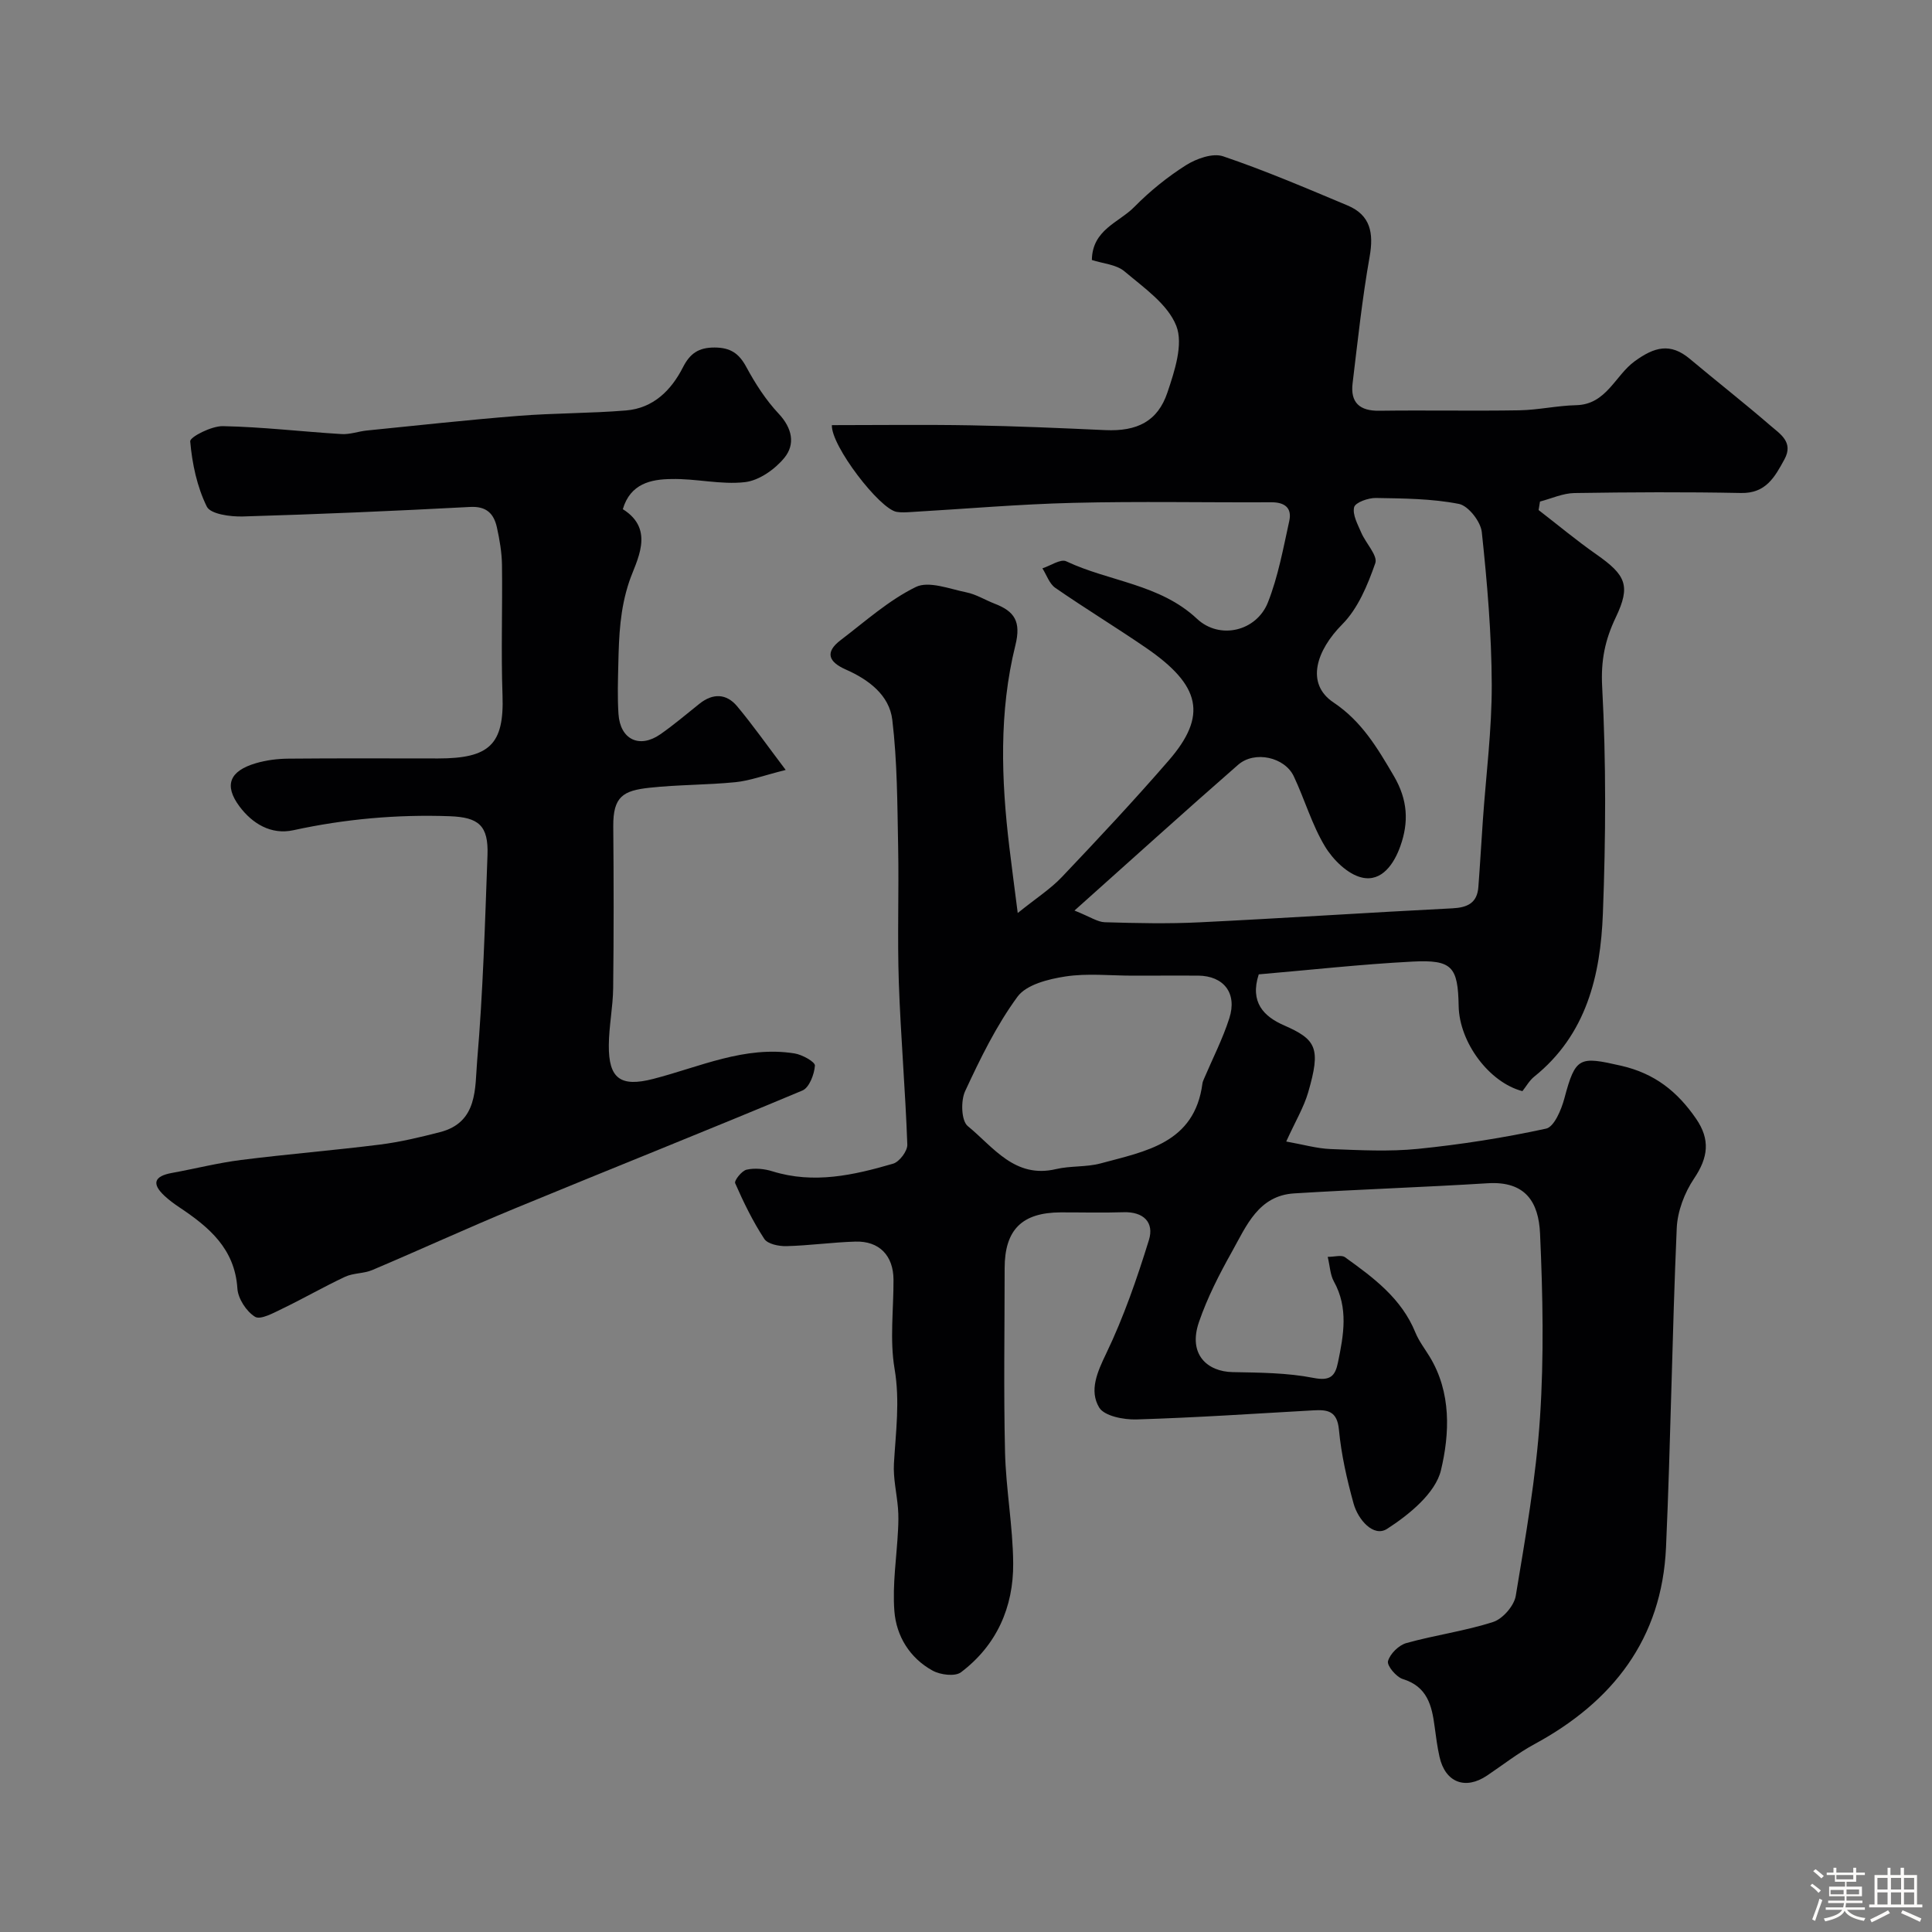
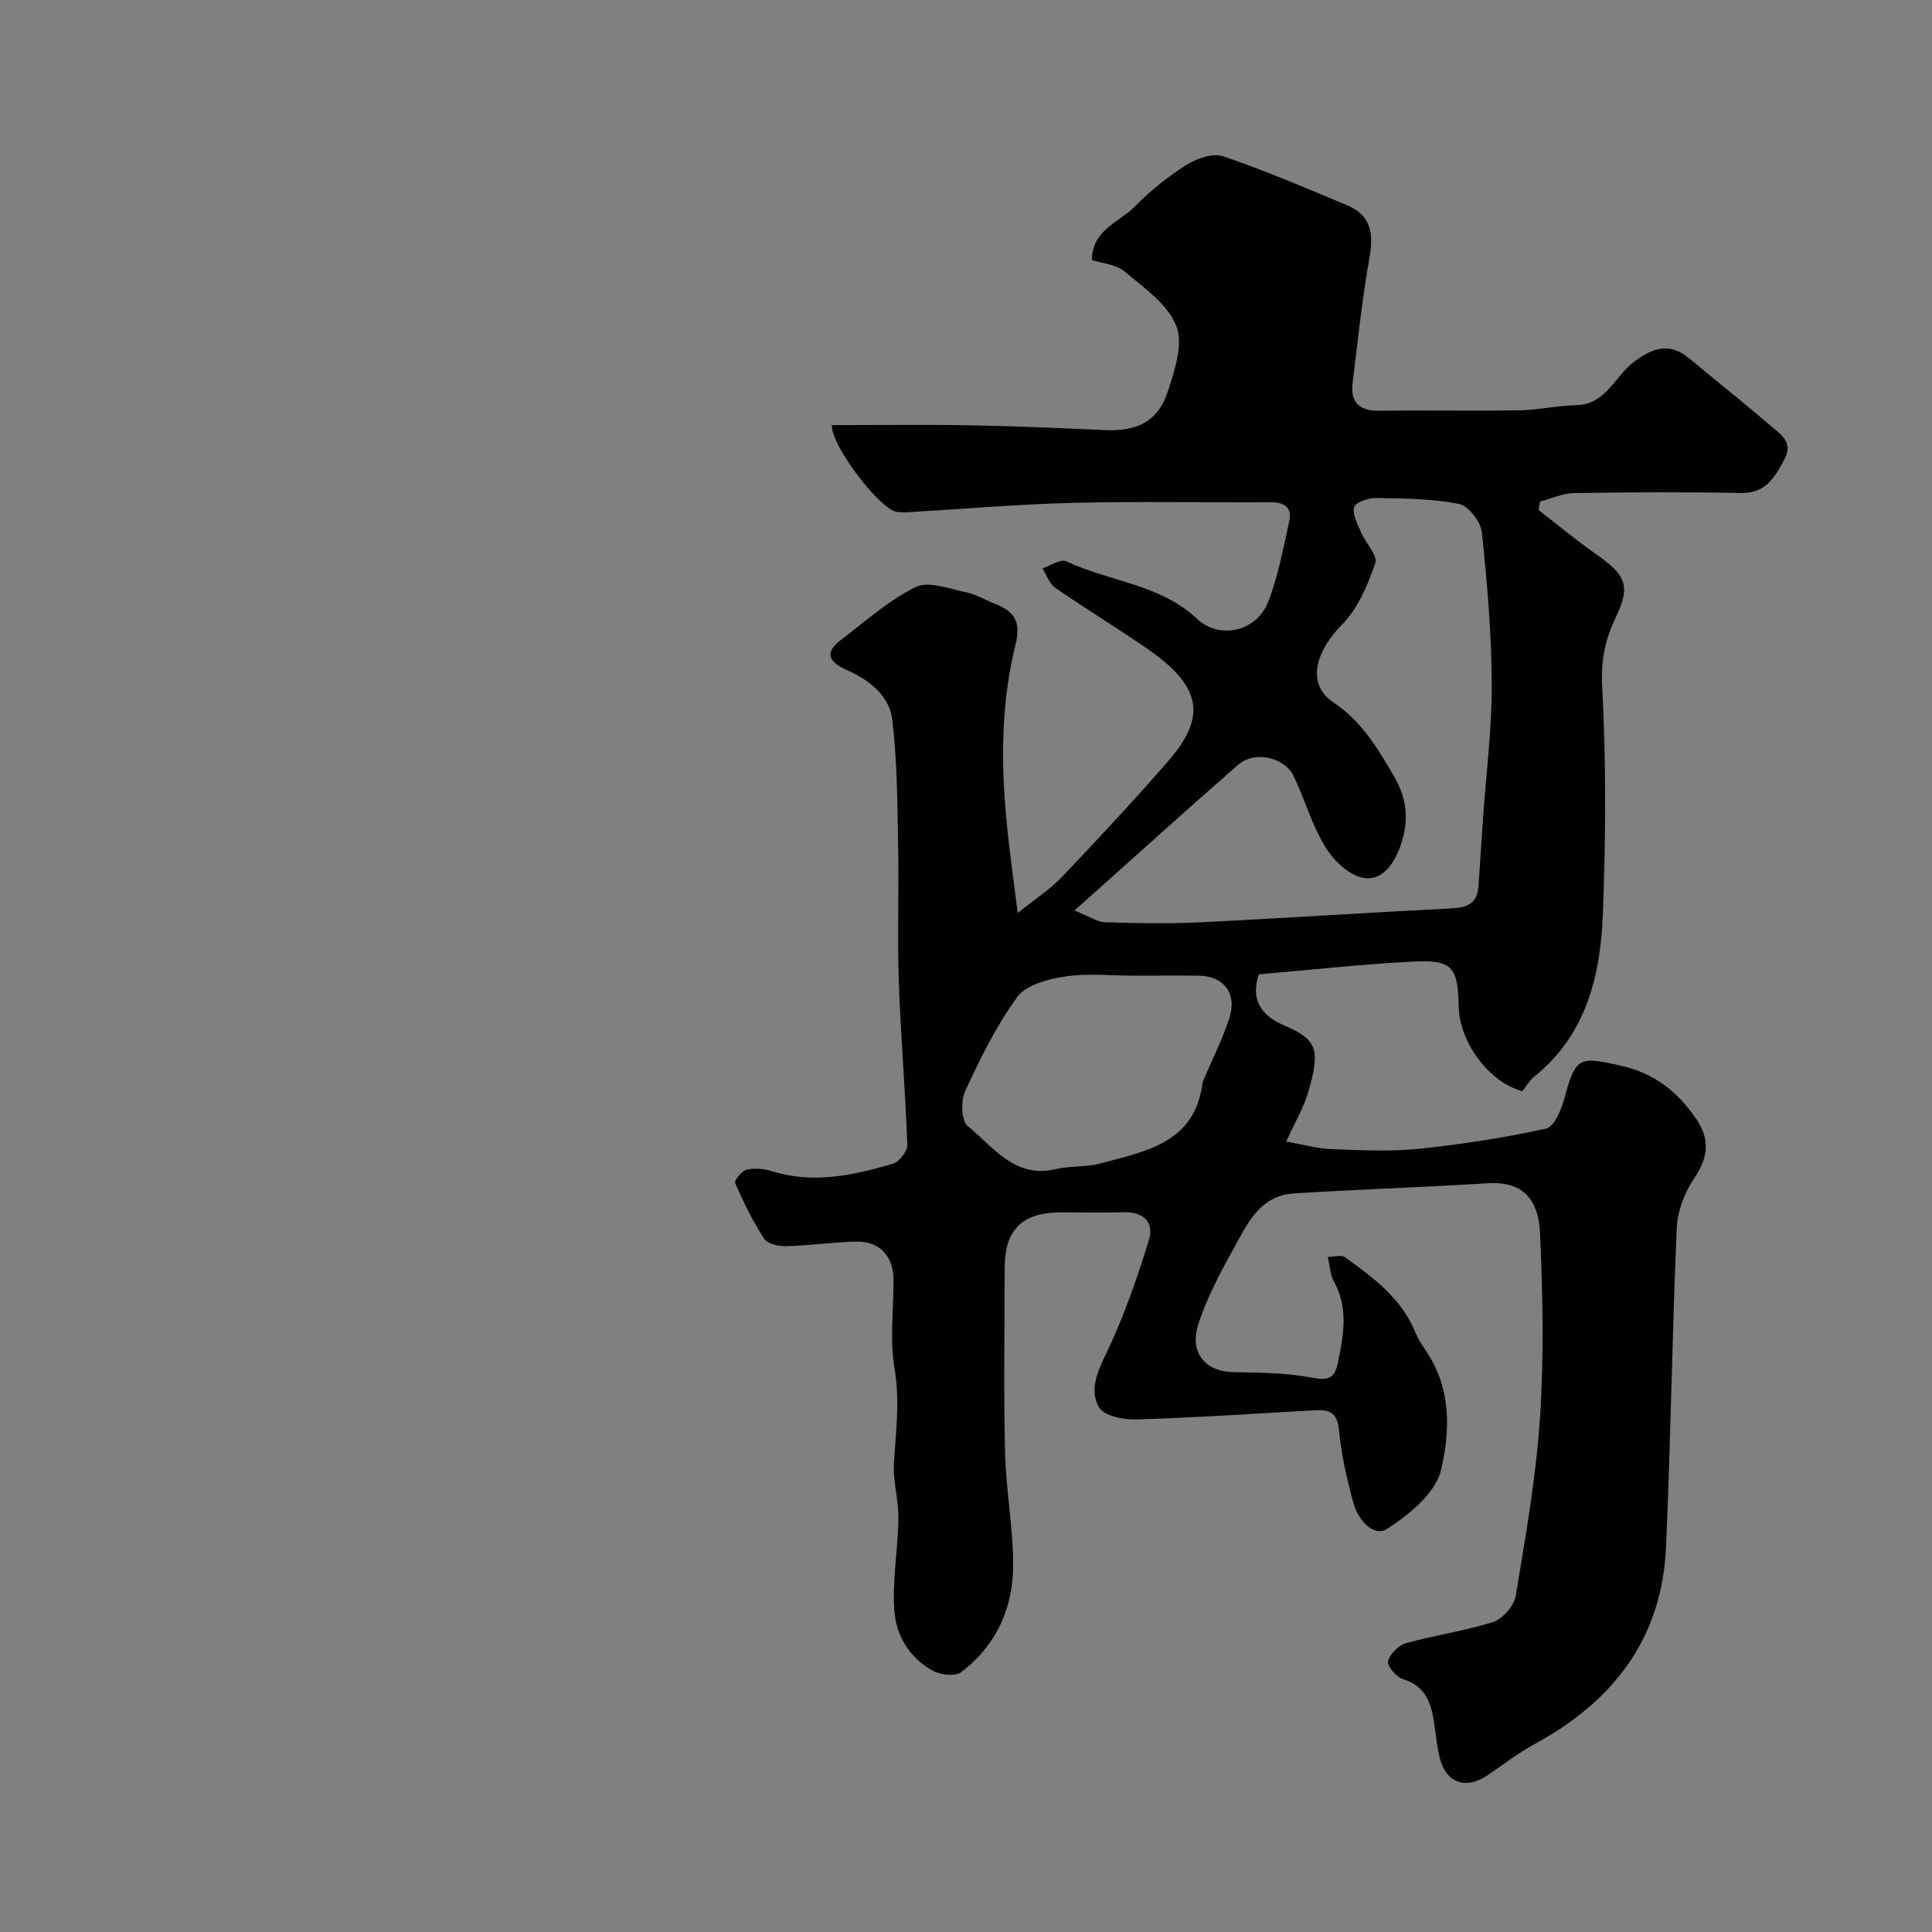
<svg xmlns="http://www.w3.org/2000/svg" enable-background="new 0 0 400 400" viewBox="0 0 400 400">
  <rect x="0" y="0" width="400" height="400" fill="#808080" stroke="none" />
-   <path d="m374.8 390.4.4-.4c.7.5 1.3 1 1.8 1.4l-.5.5c-.5-.6-1.1-1.1-1.7-1.5zm1 7.3-.6-.3c.5-1.4 1.1-2.8 1.5-4.3.2.1.4.2.6.3-.5 1.3-1 2.8-1.5 4.3zm-.4-10.3.5-.4c.4.3 1 .8 1.7 1.4l-.5.5c-.5-.5-1.1-1-1.7-1.5zm2.5.3h1.7v-1h.6v1h3.5v-1h.6v1h1.8v.5h-1.8v1.4h-2v1h3.2v2h-3.2v.9h3.3v.5h-3.4c0 .3-.1.6-.1.9h4v.5h-3.7c.7.9 1.9 1.5 3.8 1.7-.1.2-.2.4-.3.6-2.1-.4-3.5-1.1-4-2.1-.4 1-1.8 1.7-4 2.2-.1-.2-.2-.4-.3-.6 2.1-.4 3.4-1 3.8-1.8h-3.4v-.5h3.6c.1-.3.1-.6.2-.9h-3.3v-.5h3.4c0-.3 0-.6 0-.9h-3.2v-2h3.3v-1h-2.1v-1.4h-1.7v-.5zm1.1 3.5v1h2.7c0-.3 0-.4 0-.4 0-.1 0-.2 0-.2 0-.1 0-.2 0-.3h-2.7zm1.2-3v.9h3.5v-.9zm4.7 3h-2.6v.6.4h2.6z" fill="#fcfbfa" />
-   <path d="m393.6 386.7h.6v1.5h2.7v6.1h1.1v.6h-11v-.6h1.1v-6.1h2.7v-1.5h.6v1.5h2.1v-1.5zm-2.7 8.8.4.6c-1.2.6-2.5 1.3-3.8 1.9-.1-.2-.2-.4-.3-.6 1.2-.6 2.5-1.2 3.7-1.9zm-2.2-6.7v2.4h2.1v-2.4zm0 3v2.5h2.1v-2.5zm2.8-3v2.4h2.1v-2.4zm0 3v2.5h2.1v-2.5zm6 6.1c-1.4-.7-2.7-1.3-3.9-1.8l.3-.6c1.5.6 2.7 1.2 3.9 1.7zm-1.2-9.1h-2.1v2.4h2.1zm-2.1 3v2.5h2.1v-2.5z" fill="#fcfbfa" />
  <g fill="#010103">
    <path d="m274.89 260.22c1.43 0 2.85-.45 3.57.07 5.88 4.22 11.7 8.51 14.58 15.59.72 1.76 1.92 3.32 2.92 4.95 4.57 7.46 4.18 16.02 2.37 23.58-1.14 4.74-6.58 9.18-11.14 12.12-2.84 1.82-6.04-1.94-6.95-5.25-1.38-5-2.55-10.14-3.03-15.29-.37-3.9-2.38-4.16-5.31-3.99-12.2.69-24.39 1.51-36.6 1.88-2.64.08-6.67-.7-7.73-2.47-2.09-3.5-.41-7.31 1.47-11.21 3.61-7.51 6.36-15.48 8.83-23.46 1.13-3.65-1.1-5.9-5.27-5.76-4.33.14-8.66.02-13 .03-8.02.03-11.6 3.6-11.6 11.59 0 12.66-.22 25.33.08 37.99.18 7.7 1.63 15.38 1.69 23.08.07 9.07-3.42 16.97-10.8 22.55-1.23.93-4.27.55-5.87-.33-4.75-2.6-7.53-7.16-7.93-12.34-.42-5.54.48-11.18.76-16.78.08-1.49.11-3-.01-4.49-.25-3.1-1.02-6.22-.84-9.29.38-6.54 1.27-12.92.13-19.6-1.02-5.99-.19-12.3-.22-18.46-.03-4.97-2.94-8.02-7.89-7.87-4.77.14-9.52.82-14.28.94-1.56.04-3.88-.43-4.58-1.5-2.37-3.62-4.29-7.56-6.03-11.53-.24-.54 1.36-2.57 2.36-2.8 1.69-.38 3.68-.19 5.36.34 8.55 2.66 16.81.8 24.97-1.58 1.31-.38 3-2.62 2.95-3.95-.4-11.21-1.37-22.4-1.76-33.61-.32-9.35.04-18.72-.14-28.08-.17-8.77-.17-17.58-1.21-26.26-.61-5.12-4.92-8.34-9.62-10.41-3.54-1.56-4.42-3.55-1.07-6.09 5.07-3.86 9.93-8.24 15.56-11 2.68-1.31 6.98.4 10.47 1.11 2.03.41 3.89 1.59 5.86 2.35 4.1 1.58 5.51 3.67 4.28 8.63-3.41 13.75-2.93 27.81-1.24 41.81.49 4.1 1.04 8.19 1.73 13.6 3.88-3.12 6.82-5 9.15-7.46 7.51-7.91 14.97-15.88 22.11-24.12 8.04-9.28 6.69-15.53-4.75-23.36-6.17-4.23-12.57-8.12-18.73-12.38-1.23-.85-1.8-2.67-2.67-4.04 1.67-.54 3.78-2.01 4.93-1.46 8.91 4.21 19.37 4.68 27.08 11.91 4.69 4.39 12.31 2.59 14.68-3.4 2.12-5.37 3.17-11.18 4.42-16.86.59-2.68-.91-3.88-3.71-3.87-13.66.07-27.34-.22-40.99.12-11.2.27-22.39 1.25-33.59 1.9-1 .06-2.02.13-2.99-.03-3.53-.58-13.6-13.69-13.42-17.96 9.58 0 19.2-.13 28.82.04 9.27.16 18.53.57 27.79.99 6.54.29 10.84-1.76 12.87-7.81 1.48-4.41 3.32-9.97 1.83-13.77-1.77-4.5-6.73-7.91-10.73-11.29-1.71-1.44-4.49-1.61-6.75-2.35.09-6.3 5.61-7.75 8.78-10.98 3.2-3.25 6.84-6.2 10.69-8.64 2.16-1.36 5.54-2.58 7.7-1.85 8.74 2.96 17.25 6.61 25.77 10.18 4.76 2 5.43 5.71 4.57 10.59-1.54 8.68-2.47 17.47-3.53 26.23-.48 3.97 1.44 5.74 5.51 5.68 9.66-.13 19.33.07 28.99-.09 3.93-.07 7.85-.97 11.78-1.06 6.28-.14 8.05-6.14 12.13-9.1 4.09-2.97 7.38-3.87 11.41-.49 5.53 4.64 11.22 9.09 16.68 13.81 2 1.73 4.86 3.43 2.91 6.99-1.99 3.64-3.82 7.08-9 6.97-11.49-.23-23-.17-34.49.01-2.38.04-4.75 1.14-7.12 1.76-.1.59-.19 1.18-.29 1.76 3.97 3.06 7.82 6.28 11.92 9.15 6.16 4.31 7.2 6.49 4.06 13.07-2.23 4.66-3.11 8.93-2.82 14.35.84 15.62.75 31.33.15 46.97-.49 12.81-3.39 25.08-14.23 33.78-.98.79-1.63 1.98-2.43 2.99-6.85-1.78-13.06-10.06-13.2-17.62-.15-8.15-1.33-9.63-9.6-9.2-10.63.55-21.23 1.74-31.79 2.64-1.89 5.8 1.08 8.74 5.22 10.55 6.71 2.95 7.69 4.69 5.01 13.89-.9 3.09-2.62 5.94-4.54 10.17 3.47.61 6.33 1.45 9.21 1.56 6.02.23 12.11.56 18.07-.04 8.9-.9 17.78-2.29 26.52-4.19 1.67-.36 3.17-3.93 3.79-6.27 2.3-8.64 3.11-8.72 11.75-6.75 6.99 1.6 11.66 5.37 15.51 10.96 2.99 4.34 2.51 8.05-.41 12.39-1.98 2.94-3.44 6.78-3.59 10.29-.96 22.02-1.24 44.07-2.22 66.09-.85 18.9-10.98 31.93-27.26 40.74-3.43 1.86-6.54 4.31-9.79 6.49-4.51 3.04-8.67 1.43-9.85-3.9-.46-2.06-.73-4.17-1.01-6.26-.57-4.36-1.53-8.27-6.58-9.82-1.36-.42-3.32-2.77-3.07-3.7.41-1.52 2.23-3.31 3.8-3.75 5.94-1.66 12.12-2.48 17.97-4.37 1.99-.64 4.33-3.34 4.68-5.4 2.03-12.25 4.2-24.55 5.02-36.91.84-12.66.58-25.43.01-38.12-.29-6.4-2.94-10.89-10.84-10.4-13.35.83-26.73 1.27-40.08 2.1-7.38.46-9.88 6.72-12.84 12.02-2.63 4.69-5.12 9.55-6.86 14.62-2.31 6.72 1.76 10.26 6.96 10.36 5.6.11 11.3.13 16.75 1.2 3.48.68 4.49-.37 5.07-3.19 1.17-5.66 2.21-11.28-.85-16.79-.76-1.37-.8-3.1-1.27-5.08zm-52.43-71.7c3.3 1.32 4.78 2.38 6.29 2.42 6.51.19 13.05.34 19.55.02 17.47-.85 34.93-2.02 52.39-2.9 3.14-.16 5.14-1.1 5.39-4.41.35-4.61.61-9.22.93-13.82.65-9.36 1.87-18.73 1.84-28.09-.04-10.53-.94-21.09-2.06-31.58-.23-2.17-2.79-5.45-4.74-5.83-5.6-1.1-11.44-1.13-17.19-1.23-1.57-.03-4.26.93-4.5 1.91-.38 1.55.74 3.55 1.47 5.26.93 2.19 3.46 4.76 2.91 6.33-1.58 4.51-3.57 9.37-6.85 12.67-5.33 5.37-7.66 12.25-1.8 16.17 5.81 3.88 9.06 9.36 12.48 15.2 2.93 5 3.11 9.59 1.37 14.51-1.28 3.63-3.82 7.49-7.96 6.54-2.94-.67-5.99-3.68-7.66-6.45-2.71-4.5-4.19-9.72-6.46-14.52-1.87-3.96-8.09-5.37-11.52-2.38-11.02 9.62-21.85 19.44-33.88 30.18zm12.07 13.48c-4.66 0-9.41-.53-13.96.17-3.51.54-8.06 1.67-9.91 4.19-4.38 5.97-7.7 12.79-10.84 19.55-.93 1.99-.8 6.14.54 7.23 5.29 4.32 9.72 10.93 18.27 8.91 3.01-.71 6.27-.38 9.24-1.18 9.29-2.52 19.45-4.15 21.08-16.54.04-.32.18-.63.31-.94 1.78-4.19 3.88-8.27 5.26-12.58 1.67-5.2-1.17-8.78-6.49-8.82-4.51-.02-9.01.01-13.5.01z" />
-     <path d="m128.95 105.42c6.84 4.27 2.75 10.74 1.32 15-1.92 5.75-2.12 11.21-2.25 16.92-.08 3.5-.2 7.01.03 10.49.35 5.28 4.34 7.2 8.66 4.2 2.82-1.96 5.43-4.2 8.12-6.34 2.78-2.21 5.58-2.11 7.79.54 3.26 3.9 6.19 8.08 10.05 13.18-4.55 1.14-7.42 2.23-10.38 2.53-5.91.59-11.88.51-17.78 1.15-5.47.59-7.59 1.79-7.54 8 .1 11.16.11 22.33-.02 33.49-.05 3.94-.87 7.86-.9 11.8-.06 6.98 2.45 8.74 9.22 6.99 9.62-2.48 18.92-6.91 29.23-5.27 1.59.25 4.27 1.75 4.22 2.52-.13 1.82-1.17 4.56-2.59 5.16-19.78 8.3-39.72 16.23-59.55 24.42-9.9 4.09-19.64 8.57-29.51 12.75-1.76.75-3.92.59-5.64 1.4-4.38 2.05-8.58 4.48-12.94 6.58-1.83.88-4.54 2.39-5.68 1.7-1.79-1.09-3.52-3.75-3.66-5.85-.53-8.26-5.88-12.72-11.99-16.8-1.08-.72-2.14-1.5-3.09-2.38-2.75-2.56-2.11-4.09 1.49-4.75 4.79-.87 9.52-2.08 14.34-2.69 9.58-1.21 19.21-1.99 28.78-3.19 4.18-.53 8.31-1.52 12.4-2.57 7.93-2.02 7.23-9.2 7.71-14.79 1.21-14.15 1.62-28.37 2.14-42.57.22-6.14-1.84-7.83-7.82-8.05-10.93-.39-21.68.57-32.38 2.9-4.61 1.01-8.52-1.39-11.17-4.96-3.24-4.37-2.01-7.32 3.4-8.91 2.16-.64 4.49-.93 6.74-.95 10.33-.1 20.66-.04 30.99-.04 10.66 0 13.71-2.9 13.35-13.09-.32-8.99.01-17.99-.11-26.99-.04-2.59-.49-5.21-1.05-7.75-.63-2.84-2.14-4.43-5.56-4.24-15.68.83-31.36 1.51-47.05 1.97-2.56.07-6.68-.48-7.45-2.04-2.03-4.11-3.04-8.9-3.44-13.51-.08-.91 4.42-3.2 6.77-3.15 8.19.16 16.37 1.14 24.56 1.64 1.74.11 3.51-.57 5.27-.74 10.45-1.05 20.89-2.2 31.36-3.03 7.41-.59 14.88-.51 22.28-1.12 5.63-.47 9.34-4.15 11.78-8.94 1.45-2.85 3.23-4.1 6.54-4.09 3.28.01 5.05 1.2 6.58 4.04 1.85 3.42 4.02 6.81 6.67 9.63 2.84 3.02 3.51 6.35 1.2 9.17-1.95 2.38-5.22 4.69-8.14 5.03-4.99.58-10.17-.77-15.26-.64-4.18.04-8.49.93-10.04 6.24z" />
  </g>
</svg>